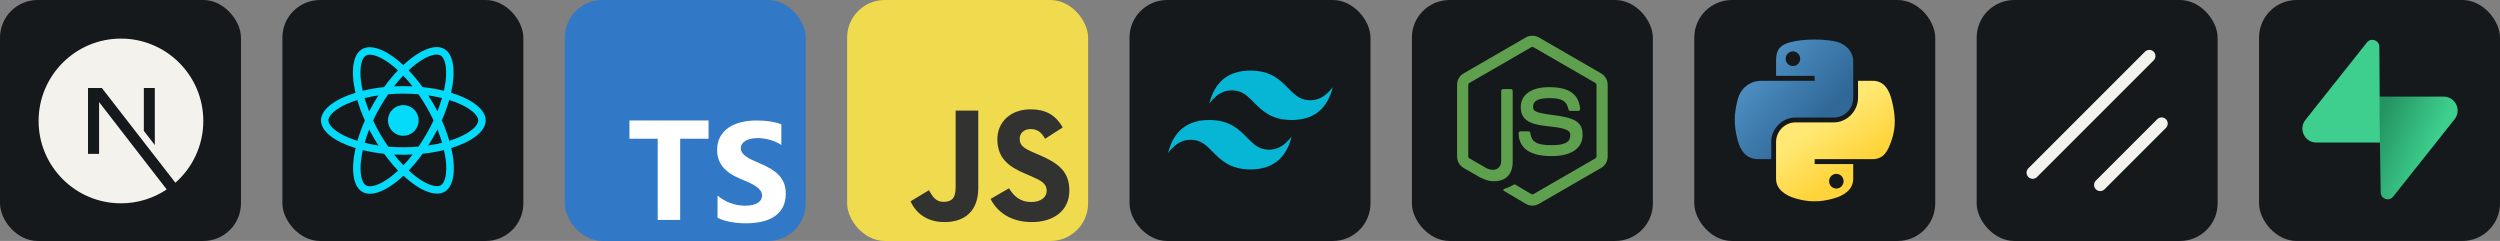
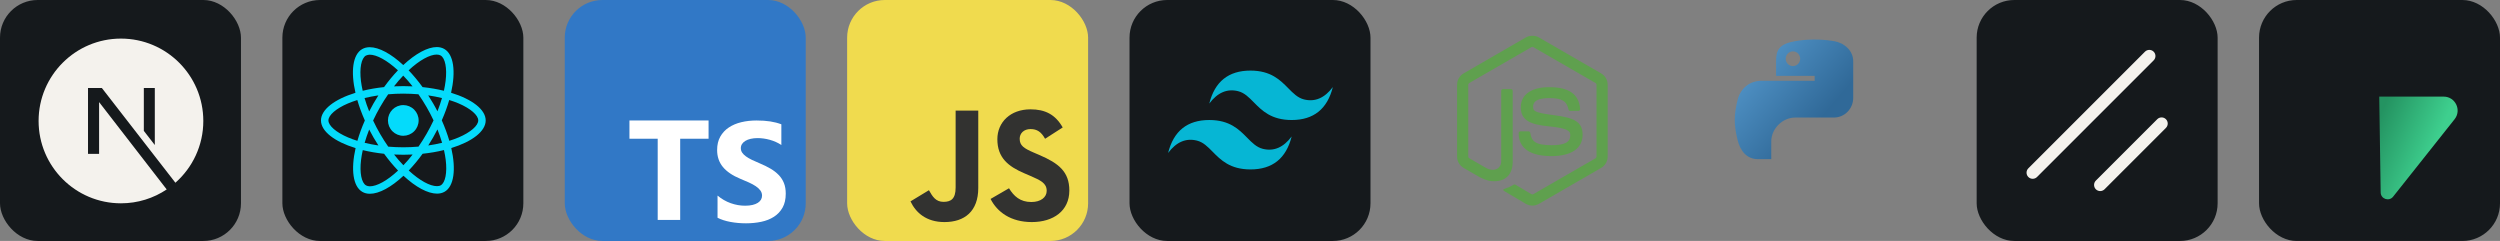
<svg xmlns="http://www.w3.org/2000/svg" width="498" height="48" viewBox="0 0 2656 256" fill="none" version="1.1">
  <rect x="0" y="0" width="2656" height="256" fill="#808080" stroke="none" />
  <defs>
    <linearGradient id="icon_6_linearGradient1" x1="43" y1="42" x2="137.552" y2="122.571" gradientUnits="userSpaceOnUse">
      <stop stop-color="#5A9FD4" />
      <stop offset="1" stop-color="#306998" />
    </linearGradient>
    <linearGradient id="icon_6_linearGradient2" x1="149.946" y1="191.181" x2="116.024" y2="143.647" gradientUnits="userSpaceOnUse">
      <stop stop-color="#FFD43B" />
      <stop offset="1" stop-color="#FFE873" />
    </linearGradient>
    <linearGradient id="icon_8_linearGradient" x1="127.703" y1="125.218" x2="188.541" y2="150.733" gradientUnits="userSpaceOnUse">
      <stop stop-color="#249361" />
      <stop offset="1" stop-color="#3ECF8E" />
    </linearGradient>
  </defs>
  <g transform="translate(0, 0)">
    <svg width="256" height="256" title="Next.js" viewBox="0 0 256 256" fill="none" id="nextjs">
      <style>
#nextjs {
    rect {fill: #15191C}
    path {fill: #F4F2ED}

    @media (prefers-color-scheme: light) {
        rect {fill: #F4F2ED}
        path {fill: #15191C}
    }
}
</style>
      <rect width="256" height="256" rx="40" fill="#15191C" />
      <path d="M177.099 201.256C163.194 210.568 146.474 216 128.5 216C80.207 216 41 176.793 41 128.5C41 80.207 80.207 41 128.5 41C176.793 41 216 80.207 216 128.5C216 154.626 204.523 178.091 186.345 194.132L108.222 93.5H93.5V163.471H105.276V108.455L177.099 201.256ZM152.803 139.036L164.47 154.065V93.5H152.803V139.036Z" fill="#F4F2ED" />
    </svg>
  </g>
  <g transform="translate(300, 0)">
    <svg width="256" height="256" title="React.js" viewBox="0 0 256 256" fill="none" id="reactjs">
      <style>
#reactjs {
    rect {fill: #15191C}

    @media (prefers-color-scheme: light) {
        rect {fill: #F4F2ED}
    }
}
</style>
      <rect width="256" height="256" rx="40" fill="#15191C" />
      <path d="M144.76 127.948C144.76 132.271 143.044 136.417 139.988 139.474C136.932 142.532 132.786 144.25 128.464 144.252C124.139 144.252 119.992 142.534 116.935 139.477C113.877 136.419 112.159 132.272 112.159 127.948C112.159 123.625 113.876 119.479 116.932 116.422C119.988 113.364 124.133 111.646 128.456 111.644C132.78 111.644 136.927 113.361 139.985 116.419C143.043 119.477 144.76 123.624 144.76 127.948ZM164.069 50C154.254 50 141.414 57 128.427 69.119C115.448 57.066 102.6 50.146 92.793 50.146C89.803 50.146 87.083 50.824 84.728 52.173C74.702 57.955 72.456 75.973 77.633 98.584C55.438 105.439 41 116.398 41 127.948C41 139.542 55.51 150.53 77.772 157.333C72.638 180.032 74.928 198.079 84.976 203.854C87.309 205.218 90.007 205.859 93.011 205.859C102.819 205.859 115.667 198.859 128.653 186.726C141.632 198.786 154.48 205.706 164.288 205.706C167.277 205.706 169.997 205.05 172.352 203.701C182.371 197.926 184.624 179.908 179.447 157.29C201.562 150.494 216 139.512 216 127.948C216 116.354 201.49 105.366 179.228 98.548C184.361 75.871 182.072 57.809 172.024 52.027C169.705 50.685 167.015 50.007 164.069 50ZM164.032 57.948V57.992C165.673 57.992 166.993 58.312 168.101 58.918C172.957 61.703 175.065 72.298 173.424 85.926C173.03 89.28 172.389 92.817 171.601 96.426C164.601 94.705 156.974 93.385 148.946 92.532C144.133 85.933 139.139 79.94 134.107 74.69C145.716 63.898 156.617 57.977 164.04 57.955L164.032 57.948ZM92.793 58.094C100.172 58.094 111.124 63.985 122.761 74.719C117.759 79.969 112.772 85.926 108.032 92.525C99.96 93.378 92.326 94.698 85.333 96.448C84.517 92.875 83.912 89.419 83.481 86.094C81.804 72.473 83.875 61.885 88.688 59.063C90.073 58.407 91.604 58.13 92.793 58.094ZM128.391 80.333C131.708 83.746 135.026 87.567 138.307 91.737C135.099 91.592 131.818 91.49 128.5 91.49C125.146 91.49 121.828 91.562 118.583 91.737C121.792 87.567 125.109 83.753 128.391 80.333ZM128.5 99.481C133.896 99.481 139.27 99.729 144.556 100.159C147.517 104.403 150.404 108.931 153.182 113.722C155.895 118.389 158.359 123.128 160.605 127.911C158.359 132.687 155.895 137.464 153.219 142.13C150.448 146.943 147.582 151.522 144.615 155.766C139.306 156.225 133.925 156.48 128.5 156.48C123.104 156.48 117.73 156.225 112.444 155.802C109.483 151.558 106.596 147.023 103.818 142.24C101.105 137.573 98.641 132.833 96.395 128.05C98.604 123.259 101.105 118.476 103.781 113.802C106.552 108.99 109.418 104.425 112.385 100.181C117.694 99.715 123.075 99.467 128.5 99.467V99.481ZM101.995 101.333C100.245 104.082 98.495 106.897 96.862 109.792C95.221 112.635 93.69 115.494 92.231 118.352C90.299 113.569 88.658 108.8 87.302 104.155C91.969 103.061 96.891 102.084 101.995 101.333ZM154.932 101.333C160 102.084 164.885 103.01 169.559 104.155C168.247 108.764 166.606 113.503 164.747 118.25C163.289 115.406 161.757 112.541 160.08 109.69C158.44 106.831 156.69 104.046 154.94 101.333H154.932ZM177.267 106.255C180.796 107.349 184.15 108.567 187.293 109.886C199.922 115.282 208.089 122.341 208.089 127.941C208.052 133.541 199.885 140.628 187.256 145.987C184.194 147.3 180.84 148.481 177.376 149.582C175.334 142.597 172.666 135.32 169.355 127.853C172.636 120.437 175.261 113.197 177.267 106.241V106.255ZM79.595 106.284C81.622 113.284 84.298 120.554 87.616 128.014C84.334 135.429 81.695 142.67 79.697 149.626C76.168 148.532 72.814 147.307 69.707 145.98C57.078 140.606 48.911 133.541 48.911 127.941C48.911 122.341 57.078 115.239 69.707 109.886C72.77 108.574 76.124 107.393 79.595 106.284ZM164.747 137.493C166.679 142.283 168.32 147.059 169.676 151.697C165.009 152.842 160.08 153.811 154.976 154.541C156.726 151.806 158.476 148.984 160.117 146.097C161.757 143.253 163.281 140.351 164.747 137.493ZM92.231 137.639C93.69 140.497 95.221 143.348 96.898 146.206C98.575 149.05 100.289 151.835 102.039 154.541C96.971 153.797 92.085 152.864 87.412 151.726C88.724 147.132 90.372 142.378 92.224 137.631L92.231 137.639ZM171.667 159.419C172.483 163.014 173.125 166.477 173.519 169.795C175.196 183.416 173.125 194.003 168.312 196.832C167.241 197.489 165.848 197.766 164.207 197.766C156.828 197.766 145.876 191.881 134.239 181.141C139.241 175.891 144.228 169.941 148.968 163.349C157.04 162.489 164.674 161.169 171.667 159.419ZM85.406 159.492C92.406 161.198 100.033 162.518 108.061 163.371C112.874 169.97 117.869 175.964 122.9 181.206C111.27 192.02 100.354 197.941 92.931 197.941C91.327 197.904 89.971 197.576 88.899 196.978C84.043 194.207 81.935 183.605 83.576 169.977C83.97 166.623 84.619 163.094 85.406 159.492ZM118.656 164.158C121.865 164.304 125.146 164.406 128.464 164.406C131.818 164.406 135.135 164.333 138.38 164.158C135.172 168.329 131.854 172.143 128.573 175.57C125.255 172.143 121.937 168.329 118.656 164.158Z" fill="#04DBFB" />
    </svg>
  </g>
  <g transform="translate(600, 0)">
    <svg width="256" height="256" title="TypeScript" viewBox="0 0 256 256" fill="none">
      <rect width="256" height="256" rx="40" fill="#3178C6" />
      <path d="m248.83 257.92m-96.04-110.55v-19.37h-84.07v19.37h30.02v86.26h23.89v-86.26zm9.52 83.98q5.78 2.95 13.67 4.42 7.9 1.48 16.64 1.48 8.52 0 16.19-1.62 7.67-1.63 13.45-5.35 5.78-3.72 9.15-9.72 3.37-6 3.37-14.84 0-6.41-1.93-11.24-1.92-4.82-5.56-8.58-3.63-3.76-8.7-6.74-5.08-2.98-11.45-5.63-4.67-1.92-8.37-3.72-3.71-1.81-6.3-3.69-2.59-1.88-4-3.98-1.41-2.1-1.41-4.75 0-2.43 1.26-4.38 1.26-1.95 3.56-3.35 2.29-1.4 5.63-2.18 3.33-0.77 7.41-0.77 2.96 0 6.26 0.44 3.3 0.45 6.63 1.37 3.33 0.92 6.48 2.32 3.15 1.4 5.82 3.24v-22.03q-5.41-2.06-11.82-3.06-6.41-0.99-14.71-0.99-8.44 0-16 1.81-7.56 1.8-13.3 5.63-5.74 3.83-9.08 9.76-3.33 5.93-3.33 14.18 0 10.54 6.11 17.98 6.11 7.44 18.56 12.59 4.89 1.99 9.12 3.91 4.22 1.91 7.29 3.97 3.08 2.07 4.86 4.5 1.78 2.43 1.78 5.52 0 2.29-1.12 4.24-1.11 1.95-3.37 3.39-2.26 1.43-5.63 2.24-3.37 0.81-7.89 0.81-7.7 0-15.26-2.68-7.56-2.69-14.01-8.07z" fill="#FFFFFF" />
    </svg>
  </g>
  <g transform="translate(900, 0)">
    <svg width="256" height="256" title="JavaScript" viewBox="0 0 256 256" fill="none">
      <rect width="256" height="256" rx="40" fill="#F0DB4E" />
      <path d="M67.312 213.932L86.903 202.076C90.682 208.777 94.12 214.447 102.367 214.447C110.272 214.447 115.256 211.355 115.256 199.327V117.529H139.314V199.667C139.314 224.584 124.708 235.926 103.398 235.926C84.153 235.926 72.982 225.959 67.311 213.93" fill="#323230" />
      <path d="M152.381 211.354L171.969 200.013C177.126 208.434 183.828 214.62 195.684 214.62C205.653 214.62 212.009 209.636 212.009 202.762C212.009 194.514 205.479 191.592 194.481 186.782L188.468 184.203C171.111 176.815 159.597 167.535 159.597 147.945C159.597 129.901 173.345 116.153 194.826 116.153C210.12 116.153 221.118 121.481 229.022 135.4L210.291 147.429C206.166 140.04 201.7 137.119 194.826 137.119C187.78 137.119 183.312 141.587 183.312 147.429C183.312 154.646 187.78 157.568 198.09 162.037L204.104 164.614C224.553 173.379 236.067 182.313 236.067 202.418C236.067 224.072 219.055 235.928 196.2 235.928C173.861 235.928 159.426 225.274 152.381 211.354" fill="#323230" />
    </svg>
  </g>
  <g transform="translate(1200, 0)">
    <svg width="256" height="256" title="Tailwind CSS" viewBox="0 0 256 256" fill="none" id="tailwindcss">
      <style>
#tailwindcss {
    rect {fill: #15191C}

    @media (prefers-color-scheme: light) {
        rect {fill: #F4F2ED}
    }
}
</style>
      <rect width="256" height="256" rx="40" fill="#15191C" />
      <path d="M128.5 75C105.167 75 90.583 86.667 84.75 110C93.5 98.333 103.708 93.958 115.375 96.875C122.032 98.537 126.786 103.365 132.058 108.717C140.641 117.423 150.565 127.5 172.25 127.5C195.583 127.5 210.167 115.833 216 92.5C207.25 104.167 197.042 108.542 185.375 105.625C178.718 103.962 173.964 99.135 168.692 93.783C160.117 85.077 150.193 75 128.5 75ZM84.75 127.5C61.417 127.5 46.833 139.167 41 162.5C49.75 150.833 59.958 146.458 71.625 149.375C78.282 151.038 83.037 155.865 88.308 161.217C96.891 169.923 106.815 180 128.5 180C151.833 180 166.417 168.333 172.25 145C163.5 156.667 153.292 161.042 141.625 158.125C134.968 156.463 130.214 151.635 124.942 146.283C116.367 137.577 106.443 127.5 84.75 127.5Z" fill="#06B6D4" />
    </svg>
  </g>
  <g transform="translate(1500, 0)">
    <svg width="256" height="256" title="Node.js" viewBox="0 0 256 256" fill="none" id="nodejs">
      <style>
#nodejs {
    rect {fill: #15191C}

    @media (prefers-color-scheme: light) {
        rect {fill: #F4F2ED}
    }
}
</style>
-       <rect width="256" height="256" rx="40" fill="#15191C" />
      <path d="M127.989 218.428C125.576 218.428 123.17 217.796 121.057 216.571L98.985 203.512C95.692 201.671 97.301 201.016 98.384 200.633C102.782 199.107 103.669 198.754 108.367 196.092C108.856 195.814 109.503 195.919 110.006 196.22L126.966 206.286C127.583 206.625 128.447 206.625 129.011 206.286L195.13 168.126C195.746 167.773 196.137 167.066 196.137 166.337V90.032C196.137 89.288 195.739 88.589 195.107 88.213L129.019 50.083C128.41 49.73 127.598 49.73 126.981 50.083L60.908 88.22C60.269 88.589 59.863 89.31 59.863 90.032V166.337C59.863 167.066 60.269 167.758 60.908 168.104L79.018 178.569C88.844 183.485 94.866 177.696 94.866 171.878V96.543C94.866 95.475 95.723 94.641 96.79 94.641H105.172C106.217 94.641 107.089 95.483 107.089 96.543V171.878C107.089 184.996 99.948 192.514 87.513 192.514C83.694 192.514 80.68 192.514 72.282 188.372L54.931 178.396C50.646 175.922 48 171.291 48 166.337V90.032C48 85.078 50.654 80.447 54.931 77.981L121.05 39.776C125.237 37.408 130.793 37.408 134.943 39.776L201.054 77.981C205.339 80.454 208 85.078 208 90.032V166.337C208 171.291 205.339 175.907 201.054 178.396L134.943 216.571C132.838 217.796 130.44 218.428 127.989 218.428ZM181.372 143.198C181.372 128.914 171.719 125.11 151.399 122.426C130.868 119.712 128.778 118.306 128.778 113.503C128.778 109.533 130.545 104.233 145.753 104.233C159.338 104.233 164.344 107.158 166.404 116.314C166.585 117.179 167.374 117.81 168.261 117.81H176.839C177.373 117.81 177.876 117.577 178.237 117.201C178.598 116.795 178.794 116.277 178.741 115.728C177.41 99.956 166.931 92.603 145.753 92.603C126.899 92.603 115.652 100.557 115.652 113.901C115.652 128.373 126.839 132.372 144.934 134.161C166.585 136.281 168.261 139.446 168.261 143.701C168.261 151.091 162.33 154.241 148.399 154.241C130.906 154.241 127.057 149.851 125.763 141.145C125.613 140.213 124.816 139.529 123.861 139.529H115.314C114.254 139.529 113.404 140.371 113.404 141.431C113.404 152.572 119.464 165.849 148.399 165.849C169.359 165.856 181.372 157.609 181.372 143.198Z" fill="#5FA04E" />
    </svg>
  </g>
  <g transform="translate(1800, 0)">
    <svg width="256" height="256" title="Python" viewBox="0 0 256 256" fill="none" id="python">
      <style>
#python {
    rect {fill: #15191C}

    @media (prefers-color-scheme: light) {
        rect {fill: #F4F2ED}
    }
}
</style>
-       <rect width="256" height="256" rx="40" fill="#15191C" />
      <path d="M126.988 42.001C119.978 42.034 113.284 42.632 107.393 43.674C90.042 46.74 86.891 53.156 86.891 64.989V80.616H127.896V85.826H86.891H71.502C59.586 85.826 49.151 92.989 45.887 106.615C42.122 122.233 41.955 131.98 45.887 148.288C48.801 160.428 55.762 169.077 67.679 169.077H81.778V150.343C81.778 136.809 93.488 124.871 107.393 124.871H148.35C159.751 124.871 168.853 115.484 168.853 104.034V64.989C168.853 53.876 159.478 45.529 148.35 43.674C141.306 42.502 133.998 41.969 126.988 42.001ZM104.813 54.57C109.048 54.57 112.507 58.086 112.507 62.408C112.507 66.715 109.048 70.198 104.813 70.198C100.562 70.198 97.118 66.715 97.118 62.408C97.118 58.086 100.562 54.57 104.813 54.57Z" fill="url(#icon_6_linearGradient1)" />
-       <path d="M173.966 85.826V104.034C173.966 118.151 161.998 130.032 148.35 130.032H107.393C96.175 130.032 86.891 139.634 86.891 150.869V189.914C86.891 201.027 96.554 207.563 107.393 210.751C120.373 214.568 132.82 215.257 148.35 210.751C158.673 207.762 168.853 201.747 168.853 189.914V174.287H127.896V169.077H168.853H189.355C201.272 169.077 205.713 160.765 209.857 148.288C214.138 135.444 213.956 123.092 209.857 106.615C206.912 94.751 201.287 85.826 189.355 85.826H173.966ZM150.931 184.705C155.182 184.705 158.625 188.188 158.625 192.495C158.625 196.817 155.182 200.333 150.931 200.333C146.695 200.333 143.237 196.817 143.237 192.495C143.237 188.188 146.695 184.705 150.931 184.705Z" fill="url(#icon_6_linearGradient2)" />
    </svg>
  </g>
  <g transform="translate(2100, 0)">
    <svg width="256" height="256" title="ShadCN UI" viewBox="0 0 256 256" fill="none" id="shadcnui">
      <style>
#shadcnui {
    rect {fill: #15191C}
    path {fill: #F4F2ED}

    @media (prefers-color-scheme: light) {
        rect {fill: #F4F2ED}
        path {fill: #15191C}
    }
}
</style>
      <rect width="256" height="256" rx="40" fill="#15191C" />
      <path d="M191.867 126.65L126.65 191.867C124.106 194.411 124.106 198.542 126.65 201.092C129.194 203.636 133.325 203.636 135.875 201.092L201.092 135.875C203.636 133.325 203.636 129.194 201.092 126.65C198.542 124.106 194.411 124.106 191.867 126.65ZM178.824 54.908L54.908 178.824C52.364 181.368 52.364 185.499 54.908 188.049C57.458 190.592 61.589 190.592 64.133 188.049L188.049 64.133C190.592 61.589 190.592 57.458 188.049 54.908C185.499 52.364 181.368 52.364 178.824 54.908Z" fill="#F4F2ED" />
    </svg>
  </g>
  <g transform="translate(2400, 0)">
    <svg width="256" height="256" title="Supabase" viewBox="0 0 256 256" fill="none" id="supabase">
      <style>
#supabase {
    rect {fill: #15191C}

    @media (prefers-color-scheme: light) {
        rect {fill: #F4F2ED}
    }
}
</style>
      <rect width="256" height="256" rx="40" fill="#15191C" />
      <path d="M142.438 208.944C138.11 214.395 129.333 211.408 129.229 204.448L127.703 102.645H196.155C208.554 102.645 215.469 116.966 207.759 126.676L142.438 208.944Z" fill="url(#icon_8_linearGradient)" />
-       <path d="M114.599 45.135C118.928 39.683 127.705 42.67 127.809 49.631L128.477 151.433H60.882C48.483 151.433 41.568 137.113 49.278 127.403L114.599 45.135Z" fill="#3ECF8E" />
    </svg>
  </g>
</svg>